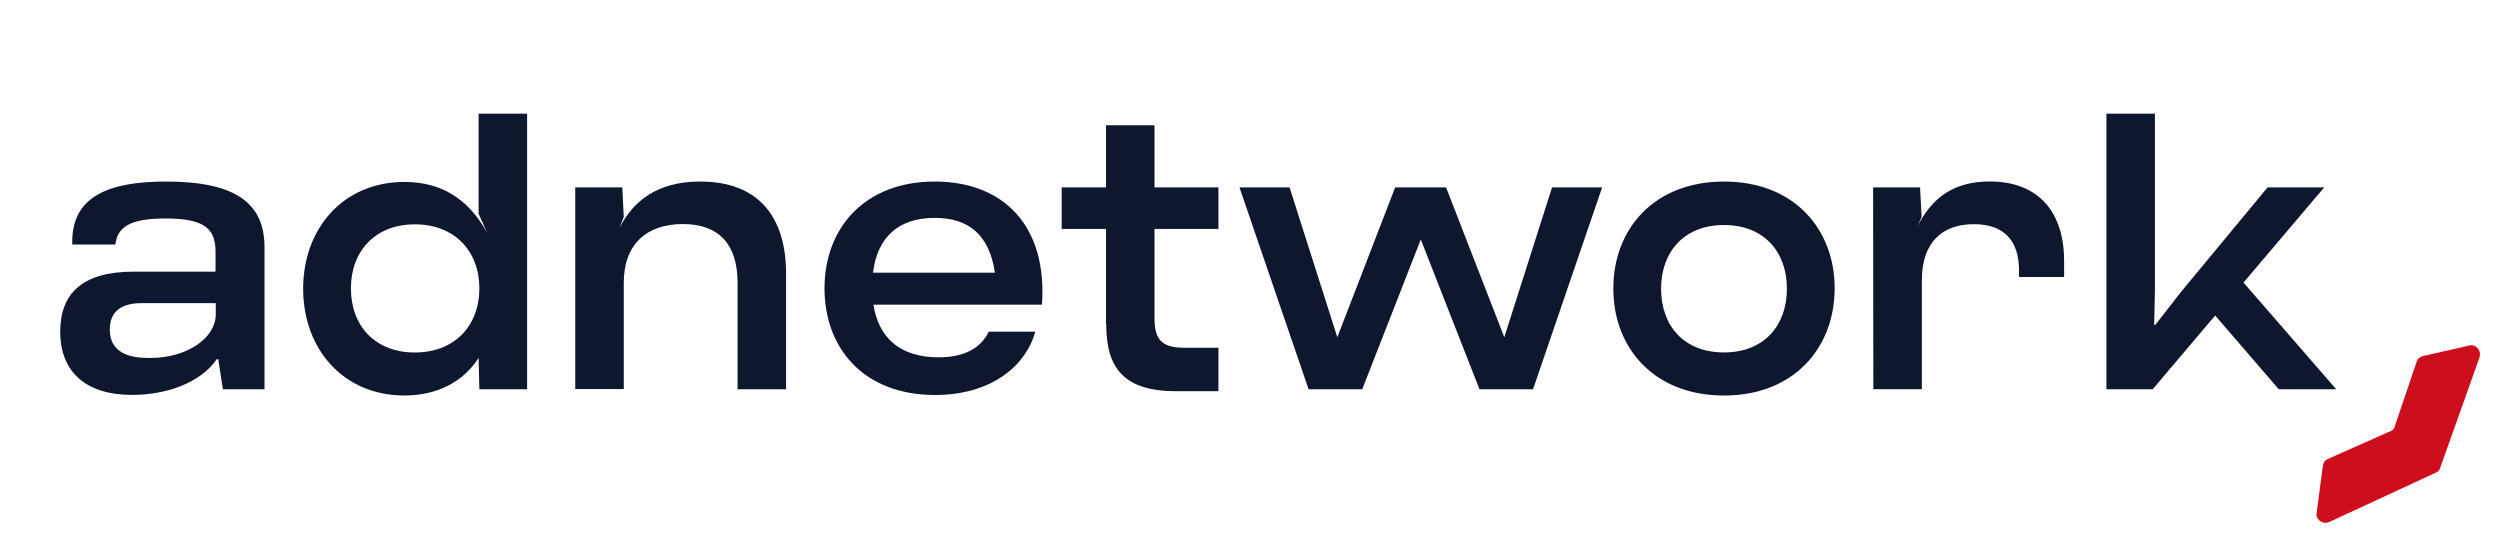
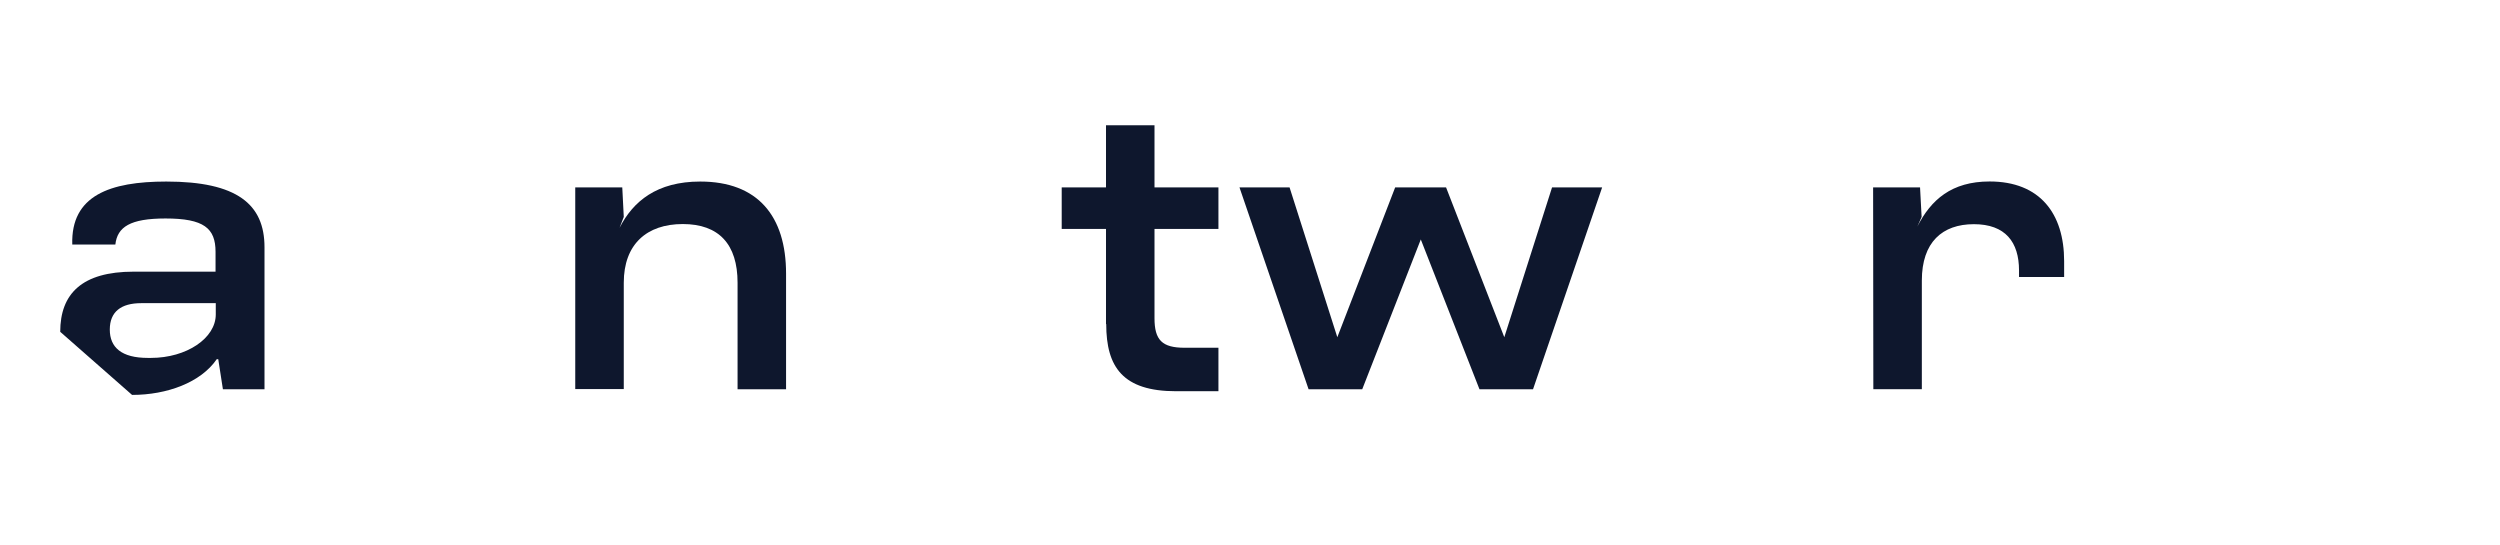
<svg xmlns="http://www.w3.org/2000/svg" width="110" height="24" viewBox="0 0 110 24" fill="none">
-   <path d="M2.65 14.6C2.65 12.925 3.607 11.953 5.88 11.953H9.484V11.082C9.484 10.04 8.971 9.613 7.28 9.613C5.728 9.613 5.162 9.987 5.076 10.758H3.18C3.114 8.604 4.834 7.988 7.316 7.988C10.424 7.988 11.638 8.981 11.638 10.877V17.128H9.808L9.603 15.804H9.537C8.835 16.83 7.349 17.376 5.811 17.376C3.795 17.376 2.65 16.384 2.65 14.59M6.506 15.748H6.641C8.213 15.748 9.494 14.878 9.494 13.835V13.339H6.214C5.328 13.339 4.831 13.716 4.831 14.501C4.831 15.285 5.344 15.748 6.506 15.748Z" fill="#0E172D" />
-   <path d="M21.059 15.748C20.357 16.843 19.179 17.402 17.796 17.402C15.096 17.402 13.339 15.351 13.339 12.704C13.339 10.056 15.096 8.005 17.796 8.005C19.384 8.005 20.599 8.723 21.436 10.245L21.059 9.408V5H23.193V17.128H21.092L21.059 15.748ZM18.256 15.51C20 15.51 21.092 14.332 21.092 12.69C21.092 11.049 20 9.871 18.256 9.871C16.512 9.871 15.44 11.049 15.44 12.69C15.44 14.332 16.499 15.51 18.256 15.51Z" fill="#0E172D" />
+   <path d="M2.65 14.6C2.65 12.925 3.607 11.953 5.88 11.953H9.484V11.082C9.484 10.04 8.971 9.613 7.28 9.613C5.728 9.613 5.162 9.987 5.076 10.758H3.18C3.114 8.604 4.834 7.988 7.316 7.988C10.424 7.988 11.638 8.981 11.638 10.877V17.128H9.808L9.603 15.804H9.537C8.835 16.83 7.349 17.376 5.811 17.376M6.506 15.748H6.641C8.213 15.748 9.494 14.878 9.494 13.835V13.339H6.214C5.328 13.339 4.831 13.716 4.831 14.501C4.831 15.285 5.344 15.748 6.506 15.748Z" fill="#0E172D" />
  <path d="M25.311 8.246H27.38L27.446 9.544L27.261 10.023C27.856 8.859 28.899 7.988 30.811 7.988C33.343 7.988 34.587 9.51 34.587 12.039V17.128H32.453V12.439C32.453 10.748 31.632 9.858 30.044 9.858C28.455 9.858 27.446 10.748 27.446 12.439V17.118H25.311V8.246Z" fill="#0E172D" />
-   <path d="M36.278 12.687C36.278 10.073 38.006 7.988 41.129 7.988C44.17 7.988 46.093 9.954 45.845 13.405H38.432C38.654 14.838 39.574 15.722 41.301 15.722C42.311 15.722 43.128 15.391 43.505 14.593H45.554C45.11 16.182 43.522 17.38 41.146 17.38C37.986 17.38 36.278 15.311 36.278 12.681M43.777 11.996C43.522 10.305 42.599 9.587 41.129 9.587C39.508 9.587 38.601 10.46 38.413 11.996H43.777Z" fill="#0E172D" />
  <path d="M48.664 14.259V10.073H46.715V8.246H48.664V5.513H50.798V8.246H53.611V10.073H50.798V14.001C50.798 14.96 51.129 15.301 52.122 15.301H53.611V17.214H51.748C49.408 17.214 48.674 16.155 48.674 14.259" fill="#0E172D" />
  <path d="M54.537 8.246H56.741L58.842 14.838L61.387 8.246H63.627L66.189 14.838L68.29 8.246H70.494L67.453 17.128H65.097L62.515 10.536L59.938 17.128H57.578L54.537 8.246Z" fill="#0E172D" />
-   <path d="M70.987 12.687C70.987 10.073 72.78 7.988 75.858 7.988C78.935 7.988 80.725 10.073 80.725 12.687C80.725 15.301 78.932 17.403 75.858 17.403C72.784 17.403 70.987 15.318 70.987 12.704M75.858 15.507C77.615 15.507 78.624 14.325 78.624 12.704C78.624 11.082 77.615 9.901 75.858 9.901C74.1 9.901 73.088 11.082 73.088 12.704C73.088 14.325 74.081 15.507 75.858 15.507Z" fill="#0E172D" />
  <path d="M82.417 8.246H84.482L84.551 9.543L84.363 9.97C84.962 8.792 85.868 7.985 87.543 7.985C89.763 7.985 90.822 9.404 90.822 11.489V12.187H88.837V11.899C88.837 10.652 88.237 9.864 86.851 9.864C85.465 9.864 84.561 10.652 84.561 12.343V17.125H82.427L82.417 8.246Z" fill="#0E172D" />
-   <path d="M92.682 5H94.816V12.806L94.783 14.292H94.836L95.981 12.823L99.773 8.246H102.265L98.714 12.432L102.794 17.128H100.266L97.467 13.882L94.717 17.128H92.682V5Z" fill="#0E172D" />
-   <path d="M102.51 22.958L107.225 20.774C107.251 20.758 107.275 20.739 107.298 20.718C107.316 20.694 107.333 20.669 107.348 20.642L109.092 15.745C109.116 15.684 109.126 15.619 109.119 15.554C109.113 15.489 109.092 15.426 109.056 15.371C109.021 15.317 108.973 15.271 108.916 15.239C108.86 15.206 108.796 15.188 108.731 15.185L106.729 15.639C106.53 15.678 106.398 15.731 106.342 15.887L105.349 18.822C105.335 18.848 105.32 18.872 105.303 18.895C105.281 18.916 105.257 18.934 105.23 18.948L102.401 20.205C102.248 20.285 102.212 20.417 102.189 20.616L101.921 22.651C101.929 22.715 101.952 22.777 101.99 22.831C102.027 22.885 102.077 22.929 102.134 22.959C102.192 22.989 102.257 23.005 102.322 23.005C102.388 23.005 102.452 22.989 102.51 22.958Z" fill="#CC0E1D" />
</svg>